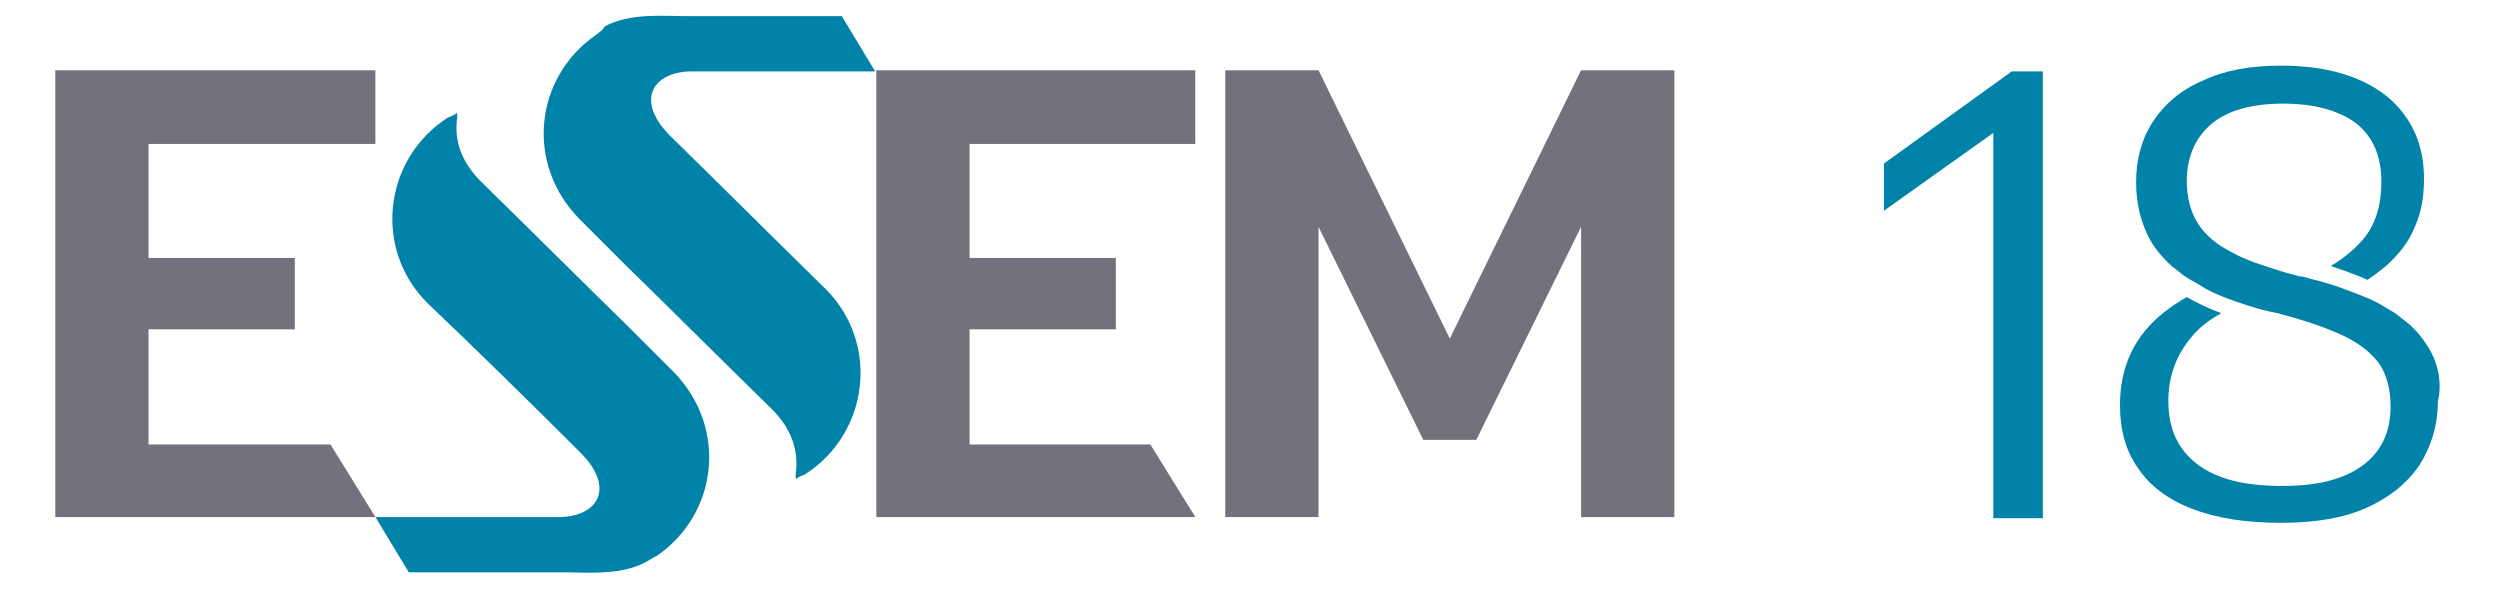
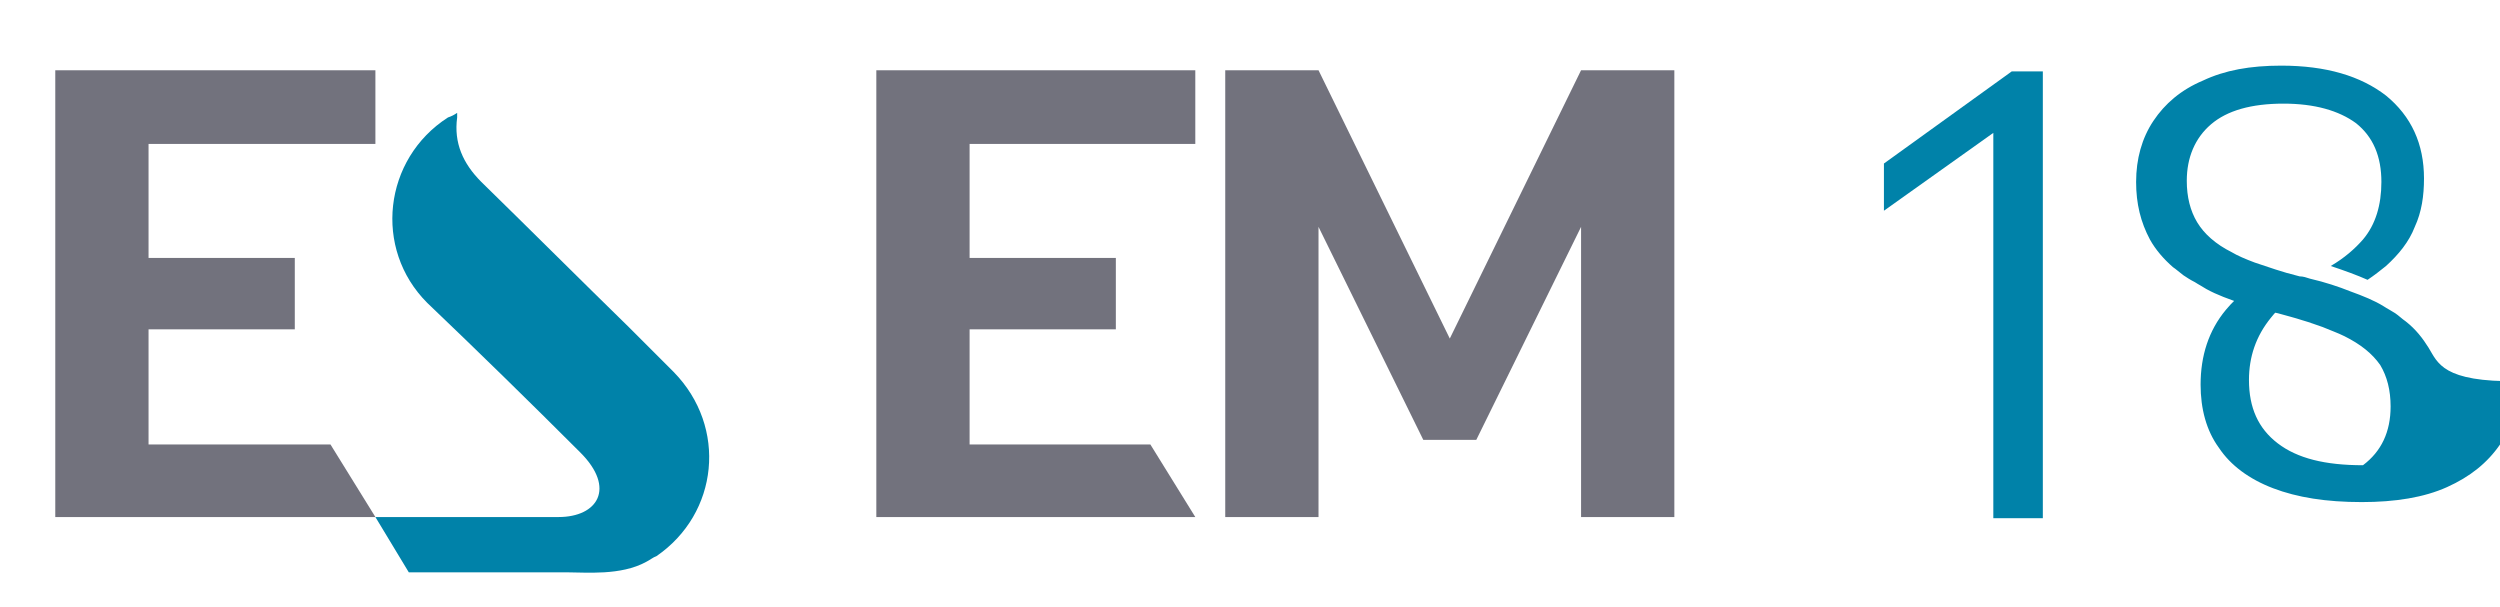
<svg xmlns="http://www.w3.org/2000/svg" version="1.1" id="Layer_1" x="0px" y="0px" viewBox="0 0 217.1 52.7" style="enable-background:new 0 0 217.1 52.7;" xml:space="preserve">
  <style type="text/css">
	.st0{fill:#0082A9;}
	.st1{fill:#72727D;}
</style>
  <g>
    <polygon class="st0" points="173.1,45 173.1,9.4 174.7,10.4 163.6,18.3 163.6,14.2 174.7,6.2 177.4,6.2 177.4,45  " />
-     <path class="st0" d="M210.9,30.2c-0.5-0.8-1.1-1.6-2-2.3c-0.3-0.2-0.6-0.5-0.9-0.7c-0.3-0.2-0.7-0.4-1-0.6   c-0.8-0.5-1.8-0.9-2.9-1.3c-1-0.4-2.2-0.8-3.5-1.1c-0.3-0.1-0.6-0.2-0.9-0.2c-0.8-0.2-1.5-0.4-2.1-0.6c-0.6-0.2-1.2-0.4-1.8-0.6   c-0.8-0.3-1.5-0.6-2-0.9c-1.4-0.7-2.4-1.6-3-2.6c-0.6-1-0.9-2.2-0.9-3.6c0-2,0.7-3.7,2.1-4.9c1.4-1.2,3.5-1.8,6.3-1.8   c2.7,0,4.8,0.6,6.3,1.7c1.5,1.2,2.2,2.9,2.2,5.1c0,2-0.5,3.7-1.6,5c-0.7,0.8-1.6,1.6-2.8,2.3c1.2,0.4,2.3,0.8,3.2,1.2   c0.6-0.4,1.1-0.8,1.6-1.2c1.1-1,2-2.1,2.5-3.4c0.6-1.3,0.8-2.7,0.8-4.2c0-3-1.1-5.4-3.3-7.2c-2.2-1.7-5.2-2.6-9.1-2.6   c-2.7,0-4.9,0.4-6.8,1.3c-1.9,0.8-3.3,2-4.3,3.5c-1,1.5-1.5,3.3-1.5,5.3c0,1.9,0.4,3.5,1.2,5c0.5,0.9,1.2,1.7,2,2.4   c0.3,0.2,0.5,0.4,0.9,0.7c0.3,0.2,0.6,0.4,1,0.6c0.3,0.2,0.7,0.4,1,0.6c0.9,0.5,2,0.9,3.2,1.3c0.9,0.3,1.9,0.6,3,0.8   c0.7,0.2,1.5,0.4,2.1,0.6c0.7,0.2,1.2,0.4,1.8,0.6c0.7,0.3,1.3,0.5,1.9,0.8c1.4,0.7,2.4,1.5,3.1,2.5c0.6,1,0.9,2.2,0.9,3.6   c0,2.2-0.8,3.9-2.4,5.1c-1.6,1.2-3.9,1.8-7,1.8c-3.3,0-5.7-0.6-7.4-1.9c-1.7-1.3-2.5-3.1-2.5-5.5c0-2,0.6-3.8,1.9-5.4   c0.7-0.9,1.6-1.6,2.7-2.2c-1.1-0.4-2.1-0.9-3-1.4c-1.4,0.8-2.6,1.7-3.6,2.9c-1.5,1.8-2.2,4-2.2,6.5c0,2.1,0.5,4,1.6,5.5   c1,1.5,2.6,2.7,4.7,3.5c2.1,0.8,4.6,1.2,7.7,1.2c2.9,0,5.4-0.4,7.4-1.3c2-0.9,3.5-2.1,4.6-3.7c1-1.6,1.6-3.4,1.6-5.5   C212.1,33.2,211.7,31.5,210.9,30.2" />
+     <path class="st0" d="M210.9,30.2c-0.5-0.8-1.1-1.6-2-2.3c-0.3-0.2-0.6-0.5-0.9-0.7c-0.3-0.2-0.7-0.4-1-0.6   c-0.8-0.5-1.8-0.9-2.9-1.3c-1-0.4-2.2-0.8-3.5-1.1c-0.3-0.1-0.6-0.2-0.9-0.2c-0.8-0.2-1.5-0.4-2.1-0.6c-0.6-0.2-1.2-0.4-1.8-0.6   c-0.8-0.3-1.5-0.6-2-0.9c-1.4-0.7-2.4-1.6-3-2.6c-0.6-1-0.9-2.2-0.9-3.6c0-2,0.7-3.7,2.1-4.9c1.4-1.2,3.5-1.8,6.3-1.8   c2.7,0,4.8,0.6,6.3,1.7c1.5,1.2,2.2,2.9,2.2,5.1c0,2-0.5,3.7-1.6,5c-0.7,0.8-1.6,1.6-2.8,2.3c1.2,0.4,2.3,0.8,3.2,1.2   c0.6-0.4,1.1-0.8,1.6-1.2c1.1-1,2-2.1,2.5-3.4c0.6-1.3,0.8-2.7,0.8-4.2c0-3-1.1-5.4-3.3-7.2c-2.2-1.7-5.2-2.6-9.1-2.6   c-2.7,0-4.9,0.4-6.8,1.3c-1.9,0.8-3.3,2-4.3,3.5c-1,1.5-1.5,3.3-1.5,5.3c0,1.9,0.4,3.5,1.2,5c0.5,0.9,1.2,1.7,2,2.4   c0.3,0.2,0.5,0.4,0.9,0.7c0.3,0.2,0.6,0.4,1,0.6c0.3,0.2,0.7,0.4,1,0.6c0.9,0.5,2,0.9,3.2,1.3c0.9,0.3,1.9,0.6,3,0.8   c0.7,0.2,1.5,0.4,2.1,0.6c0.7,0.2,1.2,0.4,1.8,0.6c0.7,0.3,1.3,0.5,1.9,0.8c1.4,0.7,2.4,1.5,3.1,2.5c0.6,1,0.9,2.2,0.9,3.6   c0,2.2-0.8,3.9-2.4,5.1c-3.3,0-5.7-0.6-7.4-1.9c-1.7-1.3-2.5-3.1-2.5-5.5c0-2,0.6-3.8,1.9-5.4   c0.7-0.9,1.6-1.6,2.7-2.2c-1.1-0.4-2.1-0.9-3-1.4c-1.4,0.8-2.6,1.7-3.6,2.9c-1.5,1.8-2.2,4-2.2,6.5c0,2.1,0.5,4,1.6,5.5   c1,1.5,2.6,2.7,4.7,3.5c2.1,0.8,4.6,1.2,7.7,1.2c2.9,0,5.4-0.4,7.4-1.3c2-0.9,3.5-2.1,4.6-3.7c1-1.6,1.6-3.4,1.6-5.5   C212.1,33.2,211.7,31.5,210.9,30.2" />
    <polygon class="st1" points="4.8,6.1 32.6,6.1 32.6,12.5 12.9,12.5 12.9,22.4 25.6,22.4 25.6,28.6 12.9,28.6 12.9,38.6 28.7,38.6    32.6,44.9 4.8,44.9  " />
    <polygon class="st1" points="76.1,6.1 103.8,6.1 103.8,12.5 84.2,12.5 84.2,22.4 96.9,22.4 96.9,28.6 84.2,28.6 84.2,38.6    99.9,38.6 103.8,44.9 76.1,44.9  " />
    <polygon class="st1" points="106.4,6.1 114.5,6.1 125.9,29.4 137.3,6.1 145.4,6.1 145.4,44.9 137.3,44.9 137.3,19.7 128.2,38.2    123.6,38.2 114.5,19.7 114.5,44.9 106.4,44.9  " />
-     <path class="st0" d="M58.2,11.8L58.2,11.8c-3.1-3.1-1.5-5.6,1.9-5.6h15.9l-2.9-4.8c0,0-13.4,0-13.7,0c-1.7,0-4.7-0.3-6.9,0.9   C52.3,2.7,52,2.8,51.8,3c-5.4,3.7-6.2,11.2-1.5,16c1.3,1.3,2.6,2.6,3.9,3.9c4.3,4.2,8.5,8.4,12.8,12.6c1.6,1.6,2.4,3.4,2.1,5.7   c0,0.1,0,0.2,0,0.4c0.3-0.2,0.5-0.3,0.8-0.4c5.6-3.6,6.5-11.4,1.8-16.1C67.1,20.6,62.7,16.2,58.2,11.8" />
    <path class="st0" d="M50.4,39.3L50.4,39.3c3.1,3.1,1.5,5.6-1.9,5.6H32.6l2.9,4.8c0,0,13.4,0,13.7,0c1.7,0,4.7,0.3,6.9-0.9   c0.4-0.2,0.6-0.4,0.9-0.5c5.4-3.7,6.2-11.2,1.5-16c-1.3-1.3-2.6-2.6-3.9-3.9c-4.3-4.2-8.5-8.4-12.8-12.6c-1.6-1.6-2.4-3.4-2.1-5.6   c0-0.1,0-0.2,0-0.4c-0.3,0.2-0.5,0.3-0.8,0.4c-5.6,3.6-6.5,11.4-1.8,16.1C41.5,30.5,46,34.9,50.4,39.3" />
  </g>
</svg>